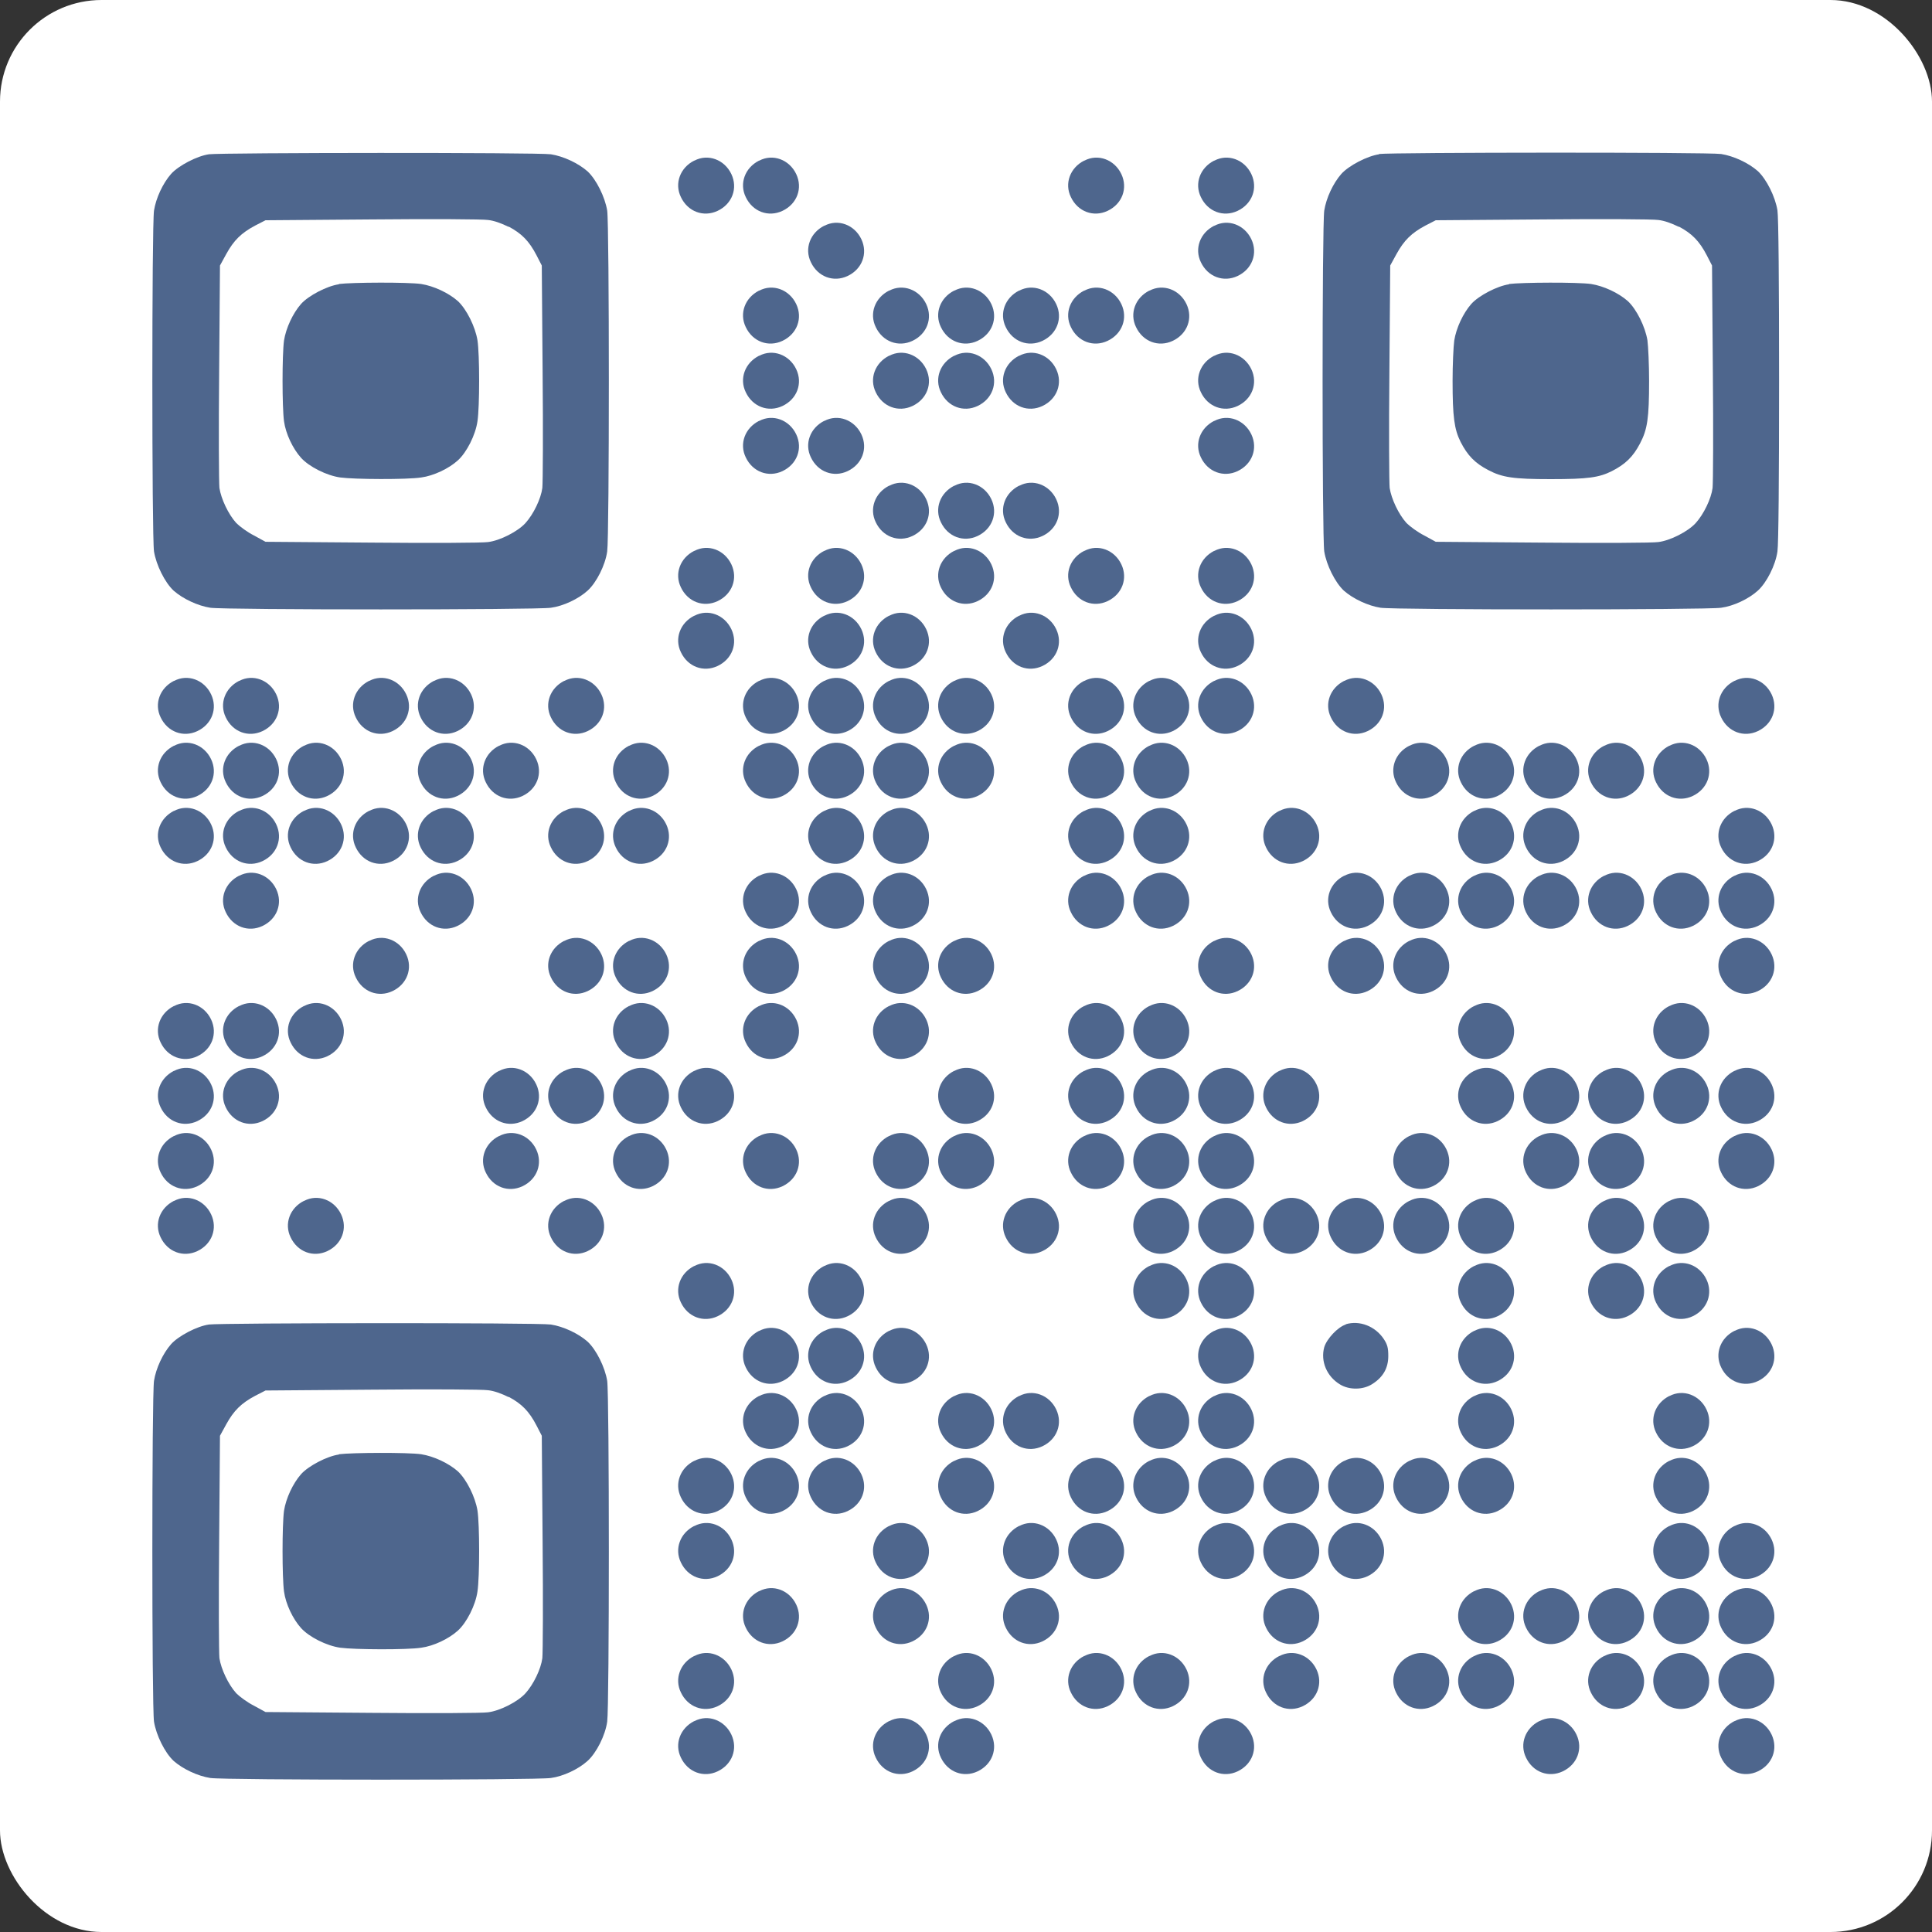
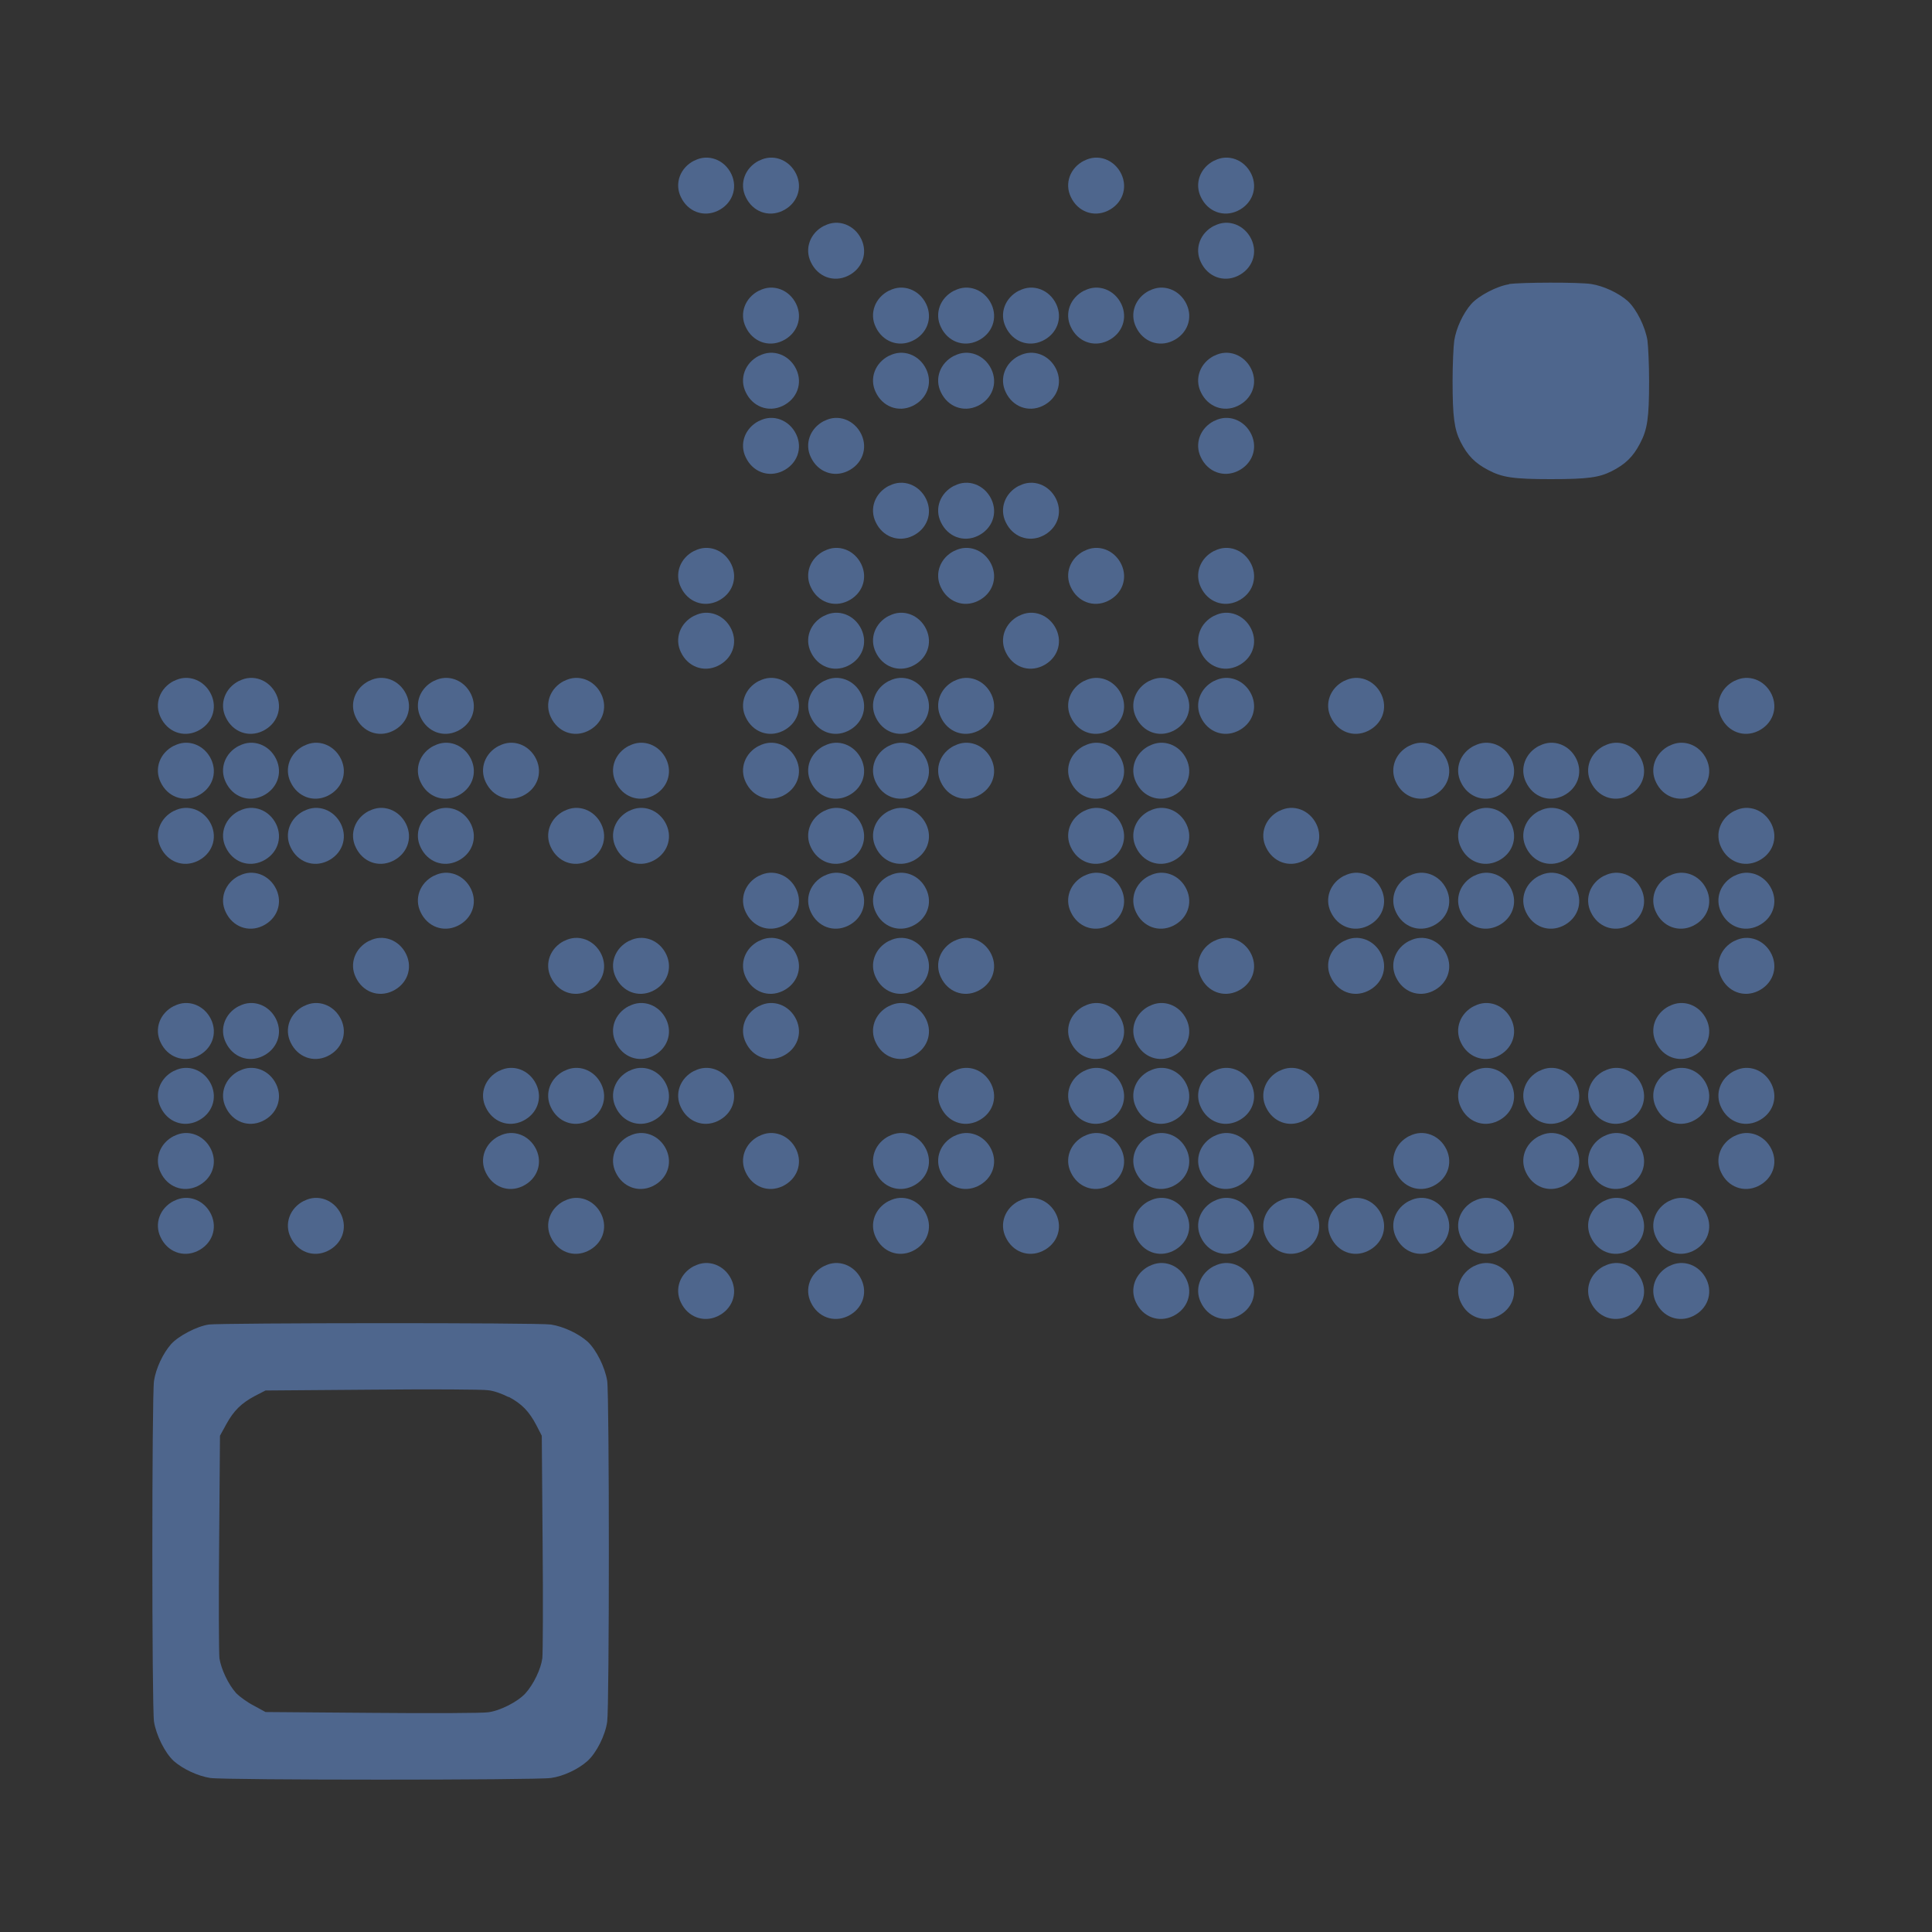
<svg xmlns="http://www.w3.org/2000/svg" data-name="レイヤー 2" viewBox="0 0 70 70">
  <rect x="0" y="0" width="70" height="70" fill="#333333" stroke="none" />
  <g data-name="編集モード">
-     <rect width="70" height="70" rx="3.68" ry="3.68" style="fill:#fff;stroke-width:0" />
-     <path d="M7.57 5.59c-.43.06-1.1.41-1.37.71-.3.34-.55.88-.62 1.33-.08.54-.08 11.81 0 12.35.08.49.39 1.12.71 1.42.34.3.88.55 1.33.62.54.08 11.81.08 12.34 0 .45-.06 1-.32 1.33-.62.32-.29.64-.92.71-1.42.08-.55.08-11.81 0-12.35-.08-.49-.39-1.12-.71-1.42-.34-.3-.88-.55-1.33-.62-.49-.07-11.91-.06-12.4 0Zm10.86 2.62c.47.25.74.52 1.01 1.04l.19.37.03 3.86c.02 2.12.01 4.01-.01 4.2-.05.39-.32.95-.61 1.27-.28.31-.93.64-1.36.69-.19.03-2.08.04-4.2.02l-3.86-.03-.42-.23c-.24-.12-.52-.33-.64-.45-.29-.32-.55-.88-.61-1.27-.02-.19-.03-2.08-.01-4.2l.03-3.86.23-.42c.27-.49.54-.76 1.05-1.03l.37-.19 3.86-.03c2.12-.02 4.01-.01 4.2.02.21.02.49.12.75.25Z" style="fill:#4e668d;stroke-width:0" />
-     <path d="M12.28 10.3c-.43.06-1.1.41-1.37.71-.3.34-.55.88-.62 1.33-.07.52-.07 2.4 0 2.92.06.45.32 1 .62 1.33.29.32.92.64 1.42.71.52.07 2.41.08 2.93 0 .45-.06 1-.32 1.33-.62.32-.29.64-.92.71-1.42.08-.52.08-2.41 0-2.93-.08-.49-.39-1.12-.71-1.42-.34-.3-.88-.55-1.33-.62-.48-.07-2.5-.06-2.98 0ZM49.97 5.59c-.43.06-1.1.41-1.37.71-.3.34-.55.88-.62 1.33-.08.54-.08 11.81 0 12.35.08.49.39 1.12.71 1.42.34.3.88.55 1.33.62.54.08 11.81.08 12.34 0 .45-.06 1-.32 1.33-.62.32-.29.64-.92.71-1.42.04-.25.06-2.66.06-6.18s-.02-5.93-.06-6.18c-.08-.49-.39-1.12-.71-1.42-.34-.3-.88-.55-1.33-.62-.49-.07-11.91-.06-12.4 0Zm10.86 2.62c.47.25.74.52 1.01 1.04l.19.37.03 3.86c.02 2.12.01 4.01-.01 4.2-.05.39-.32.95-.61 1.27-.28.31-.93.64-1.36.69-.19.03-2.08.04-4.2.02l-3.86-.03-.42-.23c-.24-.12-.52-.33-.64-.45-.29-.32-.55-.88-.61-1.27-.02-.19-.03-2.08-.01-4.2l.03-3.86.23-.42c.27-.49.54-.76 1.05-1.03l.37-.19 3.86-.03c2.12-.02 4.01-.01 4.2.02.21.02.49.12.75.25Z" style="fill:#4e668d;stroke-width:0" />
    <path d="M54.68 10.3c-.43.06-1.1.41-1.37.71-.3.34-.55.88-.62 1.33-.03.22-.06.88-.06 1.46 0 1.3.06 1.75.29 2.21.25.49.52.77 1 1.02.51.27.92.33 2.27.33s1.75-.06 2.21-.29c.49-.25.77-.52 1.02-1 .27-.51.33-.92.33-2.27 0-.58-.03-1.24-.06-1.47-.08-.49-.39-1.12-.71-1.42-.34-.3-.88-.55-1.33-.62-.48-.07-2.5-.06-2.98 0ZM25.15 5.82c-.51.26-.72.83-.48 1.32.25.53.82.74 1.33.5.53-.25.74-.82.5-1.33-.25-.53-.85-.75-1.34-.49ZM27.5 5.82c-.51.26-.72.83-.48 1.32.25.53.82.74 1.33.5.53-.25.74-.82.5-1.33-.25-.53-.85-.75-1.34-.49ZM39.28 5.82c-.51.26-.72.83-.48 1.32.25.53.82.74 1.33.5.53-.25.74-.82.5-1.33-.25-.53-.85-.75-1.34-.49ZM43.99 5.82c-.51.26-.72.83-.48 1.32.25.53.82.74 1.33.5.53-.25.74-.82.5-1.33-.25-.53-.85-.75-1.34-.49ZM29.86 8.18c-.51.26-.72.83-.48 1.32.25.53.82.74 1.33.5.53-.25.74-.82.5-1.33-.25-.53-.85-.75-1.34-.49ZM43.99 8.18c-.51.26-.72.83-.48 1.32.25.53.82.74 1.33.5.53-.25.74-.82.5-1.33-.25-.53-.85-.75-1.34-.49ZM27.5 10.53c-.51.26-.72.83-.48 1.32.25.53.82.74 1.33.5.53-.25.74-.82.5-1.33-.25-.53-.85-.75-1.34-.49ZM32.21 10.53c-.51.26-.72.83-.48 1.32.25.53.82.74 1.33.5.53-.25.74-.82.5-1.33-.25-.53-.85-.75-1.34-.49ZM34.57 10.53c-.51.26-.72.83-.48 1.32.25.53.82.74 1.33.5.53-.25.74-.82.5-1.33-.25-.53-.85-.75-1.34-.49ZM36.92 10.53c-.51.26-.72.83-.48 1.32.25.53.82.74 1.33.5.53-.25.74-.82.5-1.33-.25-.53-.85-.75-1.34-.49ZM39.28 10.53c-.51.26-.72.83-.48 1.32.25.53.82.74 1.33.5.53-.25.74-.82.5-1.33-.25-.53-.85-.75-1.34-.49ZM41.64 10.53c-.51.26-.72.83-.48 1.32.25.53.82.74 1.33.5.53-.25.74-.82.5-1.33-.25-.53-.85-.75-1.34-.49ZM27.5 12.89c-.51.26-.72.83-.48 1.32.25.53.82.74 1.33.5.53-.25.74-.82.5-1.33-.25-.53-.85-.75-1.34-.49ZM32.21 12.89c-.51.26-.72.83-.48 1.32.25.53.82.74 1.33.5.53-.25.74-.82.5-1.33-.25-.53-.85-.75-1.34-.49ZM34.57 12.89c-.51.26-.72.83-.48 1.32.25.53.82.74 1.33.5.53-.25.74-.82.5-1.33-.25-.53-.85-.75-1.34-.49ZM36.92 12.89c-.51.26-.72.83-.48 1.32.25.53.82.74 1.33.5.53-.25.74-.82.5-1.33-.25-.53-.85-.75-1.34-.49ZM43.99 12.89c-.51.26-.72.83-.48 1.32.25.53.82.74 1.33.5.53-.25.74-.82.5-1.33-.25-.53-.85-.75-1.34-.49ZM27.5 15.25c-.51.26-.72.83-.48 1.32.25.53.82.74 1.33.5.53-.25.74-.82.5-1.33-.25-.53-.85-.75-1.34-.49ZM29.86 15.25c-.51.26-.72.83-.48 1.32.25.53.82.74 1.33.5.53-.25.74-.82.5-1.33-.25-.53-.85-.75-1.34-.49ZM43.99 15.25c-.51.26-.72.83-.48 1.32.25.53.82.74 1.33.5.53-.25.74-.82.5-1.33-.25-.53-.85-.75-1.34-.49ZM32.21 17.6c-.51.26-.72.83-.48 1.32.25.53.82.74 1.33.5.53-.25.74-.82.5-1.33-.25-.53-.85-.75-1.34-.49ZM34.57 17.6c-.51.26-.72.83-.48 1.32.25.53.82.74 1.33.5.53-.25.74-.82.5-1.33-.25-.53-.85-.75-1.34-.49ZM36.92 17.6c-.51.26-.72.83-.48 1.32.25.53.82.74 1.33.5.53-.25.74-.82.5-1.33-.25-.53-.85-.75-1.34-.49ZM25.15 19.96c-.51.26-.72.83-.48 1.32.25.53.82.74 1.33.5.53-.25.74-.82.5-1.33-.25-.53-.85-.75-1.34-.49ZM29.86 19.96c-.51.26-.72.83-.48 1.32.25.53.82.74 1.33.5.53-.25.74-.82.5-1.33-.25-.53-.85-.75-1.34-.49ZM34.57 19.96c-.51.26-.72.83-.48 1.32.25.53.82.74 1.33.5.53-.25.74-.82.5-1.33-.25-.53-.85-.75-1.34-.49ZM39.28 19.96c-.51.26-.72.83-.48 1.32.25.53.82.74 1.33.5.53-.25.74-.82.5-1.33-.25-.53-.85-.75-1.34-.49ZM43.99 19.96c-.51.26-.72.83-.48 1.32.25.53.82.74 1.33.5.53-.25.74-.82.5-1.33-.25-.53-.85-.75-1.34-.49ZM25.15 22.31c-.51.26-.72.83-.48 1.32.25.53.82.74 1.33.5.53-.25.74-.82.5-1.33-.25-.53-.85-.75-1.34-.49ZM29.86 22.31c-.51.26-.72.83-.48 1.32.25.53.82.74 1.33.5.53-.25.74-.82.5-1.33-.25-.53-.85-.75-1.34-.49ZM32.21 22.31c-.51.26-.72.83-.48 1.32.25.53.82.74 1.33.5.53-.25.74-.82.5-1.33-.25-.53-.85-.75-1.34-.49ZM36.92 22.31c-.51.26-.72.83-.48 1.32.25.53.82.74 1.33.5.53-.25.74-.82.5-1.33-.25-.53-.85-.75-1.34-.49ZM43.99 22.31c-.51.26-.72.83-.48 1.32.25.53.82.74 1.33.5.53-.25.74-.82.5-1.33-.25-.53-.85-.75-1.34-.49ZM6.3 24.67c-.51.26-.72.83-.48 1.32.25.53.82.74 1.33.5.53-.25.74-.82.5-1.33-.25-.53-.85-.75-1.34-.49ZM8.66 24.67c-.51.26-.72.83-.48 1.32.25.53.82.74 1.33.5.53-.25.74-.82.5-1.33-.25-.53-.85-.75-1.34-.49ZM13.37 24.67c-.51.26-.72.83-.48 1.32.25.53.82.74 1.33.5.53-.25.74-.82.5-1.33-.25-.53-.85-.75-1.34-.49ZM15.72 24.67c-.51.26-.72.83-.48 1.32.25.53.82.74 1.33.5.53-.25.74-.82.5-1.33-.25-.53-.85-.75-1.34-.49ZM20.44 24.67c-.51.26-.72.83-.48 1.32.25.53.82.74 1.33.5.53-.25.74-.82.5-1.33-.25-.53-.85-.75-1.34-.49ZM27.5 24.67c-.51.26-.72.83-.48 1.32.25.53.82.74 1.33.5.53-.25.74-.82.5-1.33-.25-.53-.85-.75-1.34-.49ZM29.86 24.67c-.51.26-.72.83-.48 1.32.25.53.82.74 1.33.5.53-.25.74-.82.5-1.33-.25-.53-.85-.75-1.34-.49ZM32.21 24.67c-.51.26-.72.83-.48 1.32.25.53.82.74 1.33.5.53-.25.74-.82.5-1.33-.25-.53-.85-.75-1.34-.49ZM34.57 24.67c-.51.26-.72.83-.48 1.32.25.53.82.74 1.33.5.53-.25.74-.82.5-1.33-.25-.53-.85-.75-1.34-.49ZM39.28 24.67c-.51.26-.72.83-.48 1.32.25.53.82.74 1.33.5.53-.25.74-.82.5-1.33-.25-.53-.85-.75-1.34-.49ZM41.64 24.67c-.51.26-.72.83-.48 1.32.25.53.82.74 1.33.5.53-.25.74-.82.5-1.33-.25-.53-.85-.75-1.34-.49ZM43.99 24.67c-.51.26-.72.83-.48 1.32.25.53.82.74 1.33.5.53-.25.74-.82.5-1.33-.25-.53-.85-.75-1.34-.49ZM48.7 24.67c-.51.26-.72.83-.48 1.32.25.53.82.74 1.33.5.53-.25.74-.82.5-1.33-.25-.53-.85-.75-1.34-.49ZM62.84 24.67c-.51.26-.72.83-.48 1.32.25.53.82.74 1.33.5.53-.25.74-.82.5-1.33-.25-.53-.85-.75-1.34-.49ZM6.3 27.02c-.51.26-.72.83-.48 1.32.25.53.82.74 1.33.5.53-.25.74-.82.5-1.33-.25-.53-.85-.75-1.34-.49ZM8.66 27.02c-.51.26-.72.83-.48 1.32.25.53.82.74 1.33.5.53-.25.74-.82.5-1.33-.25-.53-.85-.75-1.34-.49ZM11.01 27.02c-.51.26-.72.83-.48 1.32.25.53.82.74 1.33.5.53-.25.74-.82.5-1.33-.25-.53-.85-.75-1.34-.49ZM15.72 27.02c-.51.26-.72.83-.48 1.32.25.53.82.74 1.33.5.53-.25.74-.82.5-1.33-.25-.53-.85-.75-1.34-.49ZM18.08 27.02c-.51.26-.72.83-.48 1.32.25.53.82.74 1.33.5.53-.25.74-.82.5-1.33-.25-.53-.85-.75-1.34-.49ZM22.79 27.02c-.51.26-.72.83-.48 1.32.25.53.82.74 1.33.5.53-.25.74-.82.5-1.33-.25-.53-.85-.75-1.34-.49ZM27.5 27.02c-.51.26-.72.83-.48 1.32.25.53.82.74 1.33.5.53-.25.74-.82.5-1.33-.25-.53-.85-.75-1.34-.49ZM29.86 27.02c-.51.26-.72.83-.48 1.32.25.53.82.74 1.33.5.53-.25.74-.82.5-1.33-.25-.53-.85-.75-1.34-.49ZM32.21 27.02c-.51.26-.72.83-.48 1.32.25.53.82.74 1.33.5.53-.25.74-.82.5-1.33-.25-.53-.85-.75-1.34-.49ZM34.57 27.02c-.51.26-.72.83-.48 1.32.25.53.82.74 1.33.5.53-.25.74-.82.5-1.33-.25-.53-.85-.75-1.34-.49ZM39.28 27.02c-.51.26-.72.83-.48 1.32.25.53.82.74 1.33.5.53-.25.74-.82.5-1.33-.25-.53-.85-.75-1.34-.49ZM41.64 27.02c-.51.26-.72.83-.48 1.32.25.53.82.74 1.33.5.53-.25.74-.82.5-1.33-.25-.53-.85-.75-1.34-.49ZM51.06 27.02c-.51.26-.72.83-.48 1.32.25.53.82.74 1.33.5.53-.25.74-.82.5-1.33-.25-.53-.85-.75-1.34-.49ZM53.41 27.02c-.51.26-.72.83-.48 1.32.25.53.82.74 1.33.5.53-.25.74-.82.5-1.33-.25-.53-.85-.75-1.34-.49ZM55.77 27.02c-.51.26-.72.83-.48 1.32.25.53.82.74 1.33.5.53-.25.74-.82.5-1.33-.25-.53-.85-.75-1.34-.49ZM58.12 27.02c-.51.26-.72.83-.48 1.32.25.53.82.74 1.33.5.53-.25.74-.82.5-1.33-.25-.53-.85-.75-1.34-.49ZM60.48 27.02c-.51.26-.72.83-.48 1.32.25.53.82.74 1.33.5.53-.25.74-.82.5-1.33-.25-.53-.85-.75-1.34-.49ZM6.3 29.38c-.51.26-.72.83-.48 1.32.25.53.82.74 1.33.5.53-.25.74-.82.5-1.33-.25-.53-.85-.75-1.34-.49ZM8.66 29.38c-.51.26-.72.83-.48 1.32.25.53.82.74 1.33.5.53-.25.74-.82.5-1.33-.25-.53-.85-.75-1.34-.49ZM11.01 29.38c-.51.26-.72.83-.48 1.32.25.53.82.74 1.33.5.53-.25.74-.82.5-1.33-.25-.53-.85-.75-1.34-.49ZM13.37 29.38c-.51.26-.72.83-.48 1.32.25.53.82.74 1.33.5.53-.25.74-.82.5-1.33-.25-.53-.85-.75-1.34-.49ZM15.72 29.38c-.51.26-.72.83-.48 1.32.25.53.82.74 1.33.5.53-.25.74-.82.5-1.33-.25-.53-.85-.75-1.34-.49ZM20.44 29.38c-.51.26-.72.83-.48 1.32.25.53.82.74 1.33.5.53-.25.74-.82.5-1.33-.25-.53-.85-.75-1.34-.49ZM22.79 29.38c-.51.26-.72.83-.48 1.32.25.53.82.74 1.33.5.53-.25.74-.82.5-1.33-.25-.53-.85-.75-1.34-.49ZM29.86 29.38c-.51.26-.72.83-.48 1.32.25.53.82.74 1.33.5.53-.25.74-.82.5-1.33-.25-.53-.85-.75-1.34-.49ZM32.21 29.38c-.51.26-.72.83-.48 1.32.25.53.82.74 1.33.5.53-.25.74-.82.5-1.33-.25-.53-.85-.75-1.34-.49ZM39.28 29.38c-.51.26-.72.83-.48 1.32.25.53.82.74 1.33.5.53-.25.74-.82.5-1.33-.25-.53-.85-.75-1.34-.49ZM41.64 29.38c-.51.26-.72.83-.48 1.32.25.53.82.74 1.33.5.53-.25.74-.82.5-1.33-.25-.53-.85-.75-1.34-.49ZM46.35 29.38c-.51.26-.72.83-.48 1.32.25.53.82.74 1.33.5.53-.25.74-.82.5-1.33-.25-.53-.85-.75-1.34-.49ZM53.41 29.38c-.51.26-.72.83-.48 1.32.25.53.82.74 1.33.5.53-.25.74-.82.5-1.33-.25-.53-.85-.75-1.34-.49ZM55.77 29.38c-.51.26-.72.83-.48 1.32.25.53.82.74 1.33.5.53-.25.74-.82.5-1.33-.25-.53-.85-.75-1.34-.49ZM62.84 29.38c-.51.26-.72.83-.48 1.32.25.53.82.74 1.33.5.53-.25.74-.82.5-1.33-.25-.53-.85-.75-1.34-.49ZM8.66 31.73c-.51.26-.72.83-.48 1.32.25.53.82.74 1.33.5.53-.25.74-.82.5-1.33-.25-.53-.85-.75-1.34-.49ZM15.72 31.73c-.51.26-.72.83-.48 1.32.25.53.82.74 1.33.5.53-.25.74-.82.5-1.33-.25-.53-.85-.75-1.34-.49ZM27.5 31.73c-.51.26-.72.83-.48 1.32.25.53.82.74 1.33.5.53-.25.74-.82.5-1.33-.25-.53-.85-.75-1.34-.49ZM29.86 31.73c-.51.26-.72.83-.48 1.32.25.53.82.74 1.33.5.53-.25.74-.82.5-1.33-.25-.53-.85-.75-1.34-.49ZM32.21 31.73c-.51.26-.72.83-.48 1.32.25.53.82.74 1.33.5.53-.25.74-.82.5-1.33-.25-.53-.85-.75-1.34-.49ZM39.28 31.73c-.51.26-.72.83-.48 1.32.25.53.82.74 1.33.5.53-.25.74-.82.5-1.33-.25-.53-.85-.75-1.34-.49ZM41.64 31.73c-.51.26-.72.83-.48 1.32.25.53.82.74 1.33.5.53-.25.74-.82.5-1.33-.25-.53-.85-.75-1.34-.49ZM48.7 31.73c-.51.26-.72.83-.48 1.32.25.53.82.74 1.33.5.53-.25.74-.82.5-1.33-.25-.53-.85-.75-1.34-.49ZM51.06 31.73c-.51.26-.72.83-.48 1.32.25.53.82.74 1.33.5.53-.25.74-.82.5-1.33-.25-.53-.85-.75-1.34-.49ZM53.41 31.73c-.51.26-.72.83-.48 1.32.25.53.82.74 1.33.5.53-.25.74-.82.5-1.33-.25-.53-.85-.75-1.34-.49ZM55.77 31.73c-.51.26-.72.83-.48 1.32.25.53.82.74 1.33.5.53-.25.74-.82.5-1.33-.25-.53-.85-.75-1.34-.49ZM58.12 31.73c-.51.26-.72.83-.48 1.32.25.53.82.74 1.33.5.53-.25.74-.82.5-1.33-.25-.53-.85-.75-1.34-.49ZM60.48 31.73c-.51.26-.72.83-.48 1.32.25.53.82.74 1.33.5.53-.25.74-.82.5-1.33-.25-.53-.85-.75-1.34-.49ZM62.84 31.73c-.51.26-.72.83-.48 1.32.25.53.82.74 1.33.5.53-.25.74-.82.5-1.33-.25-.53-.85-.75-1.34-.49ZM13.37 34.09c-.51.26-.72.83-.48 1.32.25.53.82.74 1.33.5.53-.25.74-.82.5-1.33-.25-.53-.85-.75-1.34-.49ZM20.44 34.09c-.51.26-.72.83-.48 1.32.25.53.82.74 1.33.5.53-.25.74-.82.5-1.33-.25-.53-.85-.75-1.34-.49ZM22.79 34.09c-.51.26-.72.83-.48 1.32.25.53.82.74 1.33.5.53-.25.74-.82.5-1.33-.25-.53-.85-.75-1.34-.49ZM27.5 34.09c-.51.26-.72.83-.48 1.32.25.53.82.74 1.33.5.53-.25.74-.82.5-1.33-.25-.53-.85-.75-1.34-.49ZM32.21 34.09c-.51.26-.72.83-.48 1.32.25.53.82.74 1.33.5.53-.25.74-.82.5-1.33-.25-.53-.85-.75-1.34-.49ZM34.57 34.09c-.51.26-.72.83-.48 1.32.25.53.82.74 1.33.5.53-.25.74-.82.5-1.33-.25-.53-.85-.75-1.34-.49ZM43.99 34.09c-.51.26-.72.83-.48 1.32.25.53.82.74 1.33.5.53-.25.74-.82.5-1.33-.25-.53-.85-.75-1.34-.49ZM48.7 34.09c-.51.26-.72.83-.48 1.32.25.53.82.74 1.33.5.53-.25.74-.82.5-1.33-.25-.53-.85-.75-1.34-.49ZM51.06 34.09c-.51.26-.72.83-.48 1.32.25.53.82.74 1.33.5.53-.25.74-.82.5-1.33-.25-.53-.85-.75-1.34-.49ZM62.84 34.09c-.51.26-.72.83-.48 1.32.25.53.82.74 1.33.5.53-.25.74-.82.5-1.33-.25-.53-.85-.75-1.34-.49ZM6.3 36.45c-.51.26-.72.83-.48 1.32.25.53.82.74 1.33.5.53-.25.74-.82.5-1.33-.25-.53-.85-.75-1.34-.49ZM8.66 36.45c-.51.26-.72.83-.48 1.32.25.53.82.74 1.33.5.53-.25.74-.82.5-1.33-.25-.53-.85-.75-1.34-.49ZM11.01 36.45c-.51.26-.72.83-.48 1.32.25.53.82.74 1.33.5.53-.25.74-.82.5-1.33-.25-.53-.85-.75-1.34-.49ZM22.79 36.45c-.51.26-.72.83-.48 1.32.25.53.82.74 1.33.5.53-.25.74-.82.5-1.33-.25-.53-.85-.75-1.34-.49ZM27.5 36.45c-.51.26-.72.83-.48 1.32.25.53.82.74 1.33.5.53-.25.74-.82.5-1.33-.25-.53-.85-.75-1.34-.49ZM32.21 36.45c-.51.26-.72.83-.48 1.32.25.53.82.74 1.33.5.53-.25.74-.82.5-1.33-.25-.53-.85-.75-1.34-.49ZM39.28 36.45c-.51.26-.72.83-.48 1.32.25.53.82.74 1.33.5.53-.25.74-.82.5-1.33-.25-.53-.85-.75-1.34-.49ZM41.64 36.45c-.51.26-.72.83-.48 1.32.25.53.82.74 1.33.5.53-.25.74-.82.5-1.33-.25-.53-.85-.75-1.34-.49ZM53.41 36.45c-.51.26-.72.83-.48 1.32.25.53.82.74 1.33.5.53-.25.74-.82.5-1.33-.25-.53-.85-.75-1.34-.49ZM60.48 36.45c-.51.26-.72.83-.48 1.32.25.53.82.74 1.33.5.53-.25.74-.82.5-1.33-.25-.53-.85-.75-1.34-.49ZM6.3 38.8c-.51.26-.72.83-.48 1.32.25.53.82.74 1.33.5.53-.25.74-.82.5-1.33-.25-.53-.85-.75-1.34-.49ZM8.66 38.8c-.51.26-.72.83-.48 1.32.25.53.82.74 1.33.5.53-.25.74-.82.5-1.33-.25-.53-.85-.75-1.34-.49ZM18.08 38.8c-.51.26-.72.83-.48 1.32.25.53.82.74 1.33.5.53-.25.74-.82.5-1.33-.25-.53-.85-.75-1.34-.49ZM20.44 38.8c-.51.26-.72.83-.48 1.32.25.53.82.74 1.33.5.53-.25.74-.82.5-1.33-.25-.53-.85-.75-1.34-.49ZM22.79 38.8c-.51.26-.72.83-.48 1.32.25.53.82.74 1.33.5.53-.25.74-.82.5-1.33-.25-.53-.85-.75-1.34-.49ZM25.15 38.8c-.51.26-.72.83-.48 1.32.25.53.82.74 1.33.5.53-.25.74-.82.5-1.33-.25-.53-.85-.75-1.34-.49ZM34.57 38.8c-.51.26-.72.83-.48 1.32.25.53.82.74 1.33.5.53-.25.74-.82.5-1.33-.25-.53-.85-.75-1.34-.49ZM39.28 38.8c-.51.26-.72.83-.48 1.32.25.53.82.74 1.33.5.53-.25.74-.82.5-1.33-.25-.53-.85-.75-1.34-.49ZM41.64 38.8c-.51.26-.72.83-.48 1.32.25.53.82.74 1.33.5.53-.25.74-.82.5-1.33-.25-.53-.85-.75-1.34-.49ZM43.99 38.8c-.51.26-.72.83-.48 1.32.25.53.82.74 1.33.5.53-.25.74-.82.5-1.33-.25-.53-.85-.75-1.34-.49ZM46.35 38.8c-.51.26-.72.83-.48 1.32.25.53.82.74 1.33.5.53-.25.74-.82.5-1.33-.25-.53-.85-.75-1.34-.49ZM53.41 38.8c-.51.26-.72.83-.48 1.32.25.53.82.74 1.33.5.53-.25.74-.82.5-1.33-.25-.53-.85-.75-1.34-.49ZM55.77 38.8c-.51.26-.72.83-.48 1.32.25.53.82.74 1.33.5.53-.25.74-.82.5-1.33-.25-.53-.85-.75-1.34-.49ZM58.12 38.8c-.51.26-.72.83-.48 1.32.25.53.82.74 1.33.5.53-.25.74-.82.5-1.33-.25-.53-.85-.75-1.34-.49ZM60.48 38.8c-.51.26-.72.83-.48 1.32.25.53.82.74 1.33.5.53-.25.74-.82.5-1.33-.25-.53-.85-.75-1.34-.49ZM62.84 38.8c-.51.26-.72.83-.48 1.32.25.53.82.74 1.33.5.53-.25.74-.82.5-1.33-.25-.53-.85-.75-1.34-.49ZM6.3 41.16c-.51.26-.72.83-.48 1.32.25.53.82.74 1.33.5.53-.25.74-.82.5-1.33-.25-.53-.85-.75-1.34-.49ZM18.08 41.16c-.51.26-.72.83-.48 1.32.25.53.82.74 1.33.5.53-.25.74-.82.5-1.33-.25-.53-.85-.75-1.34-.49ZM22.79 41.16c-.51.26-.72.83-.48 1.32.25.53.82.74 1.33.5.53-.25.74-.82.5-1.33-.25-.53-.85-.75-1.34-.49ZM27.5 41.16c-.51.26-.72.83-.48 1.32.25.53.82.74 1.33.5.53-.25.74-.82.5-1.33-.25-.53-.85-.75-1.34-.49ZM32.21 41.16c-.51.26-.72.83-.48 1.32.25.53.82.74 1.33.5.53-.25.74-.82.5-1.33-.25-.53-.85-.75-1.34-.49ZM34.57 41.16c-.51.26-.72.83-.48 1.32.25.53.82.74 1.33.5.53-.25.74-.82.5-1.33-.25-.53-.85-.75-1.34-.49ZM39.28 41.16c-.51.26-.72.83-.48 1.32.25.53.82.74 1.33.5.53-.25.74-.82.5-1.33-.25-.53-.85-.75-1.34-.49ZM41.64 41.16c-.51.26-.72.83-.48 1.32.25.53.82.74 1.33.5.53-.25.74-.82.5-1.33-.25-.53-.85-.75-1.34-.49ZM43.99 41.16c-.51.26-.72.83-.48 1.32.25.53.82.74 1.33.5.53-.25.74-.82.5-1.33-.25-.53-.85-.75-1.34-.49ZM51.06 41.16c-.51.26-.72.83-.48 1.32.25.53.82.74 1.33.5.53-.25.74-.82.5-1.33-.25-.53-.85-.75-1.34-.49ZM55.77 41.16c-.51.26-.72.83-.48 1.32.25.53.82.74 1.33.5.53-.25.74-.82.5-1.33-.25-.53-.85-.75-1.34-.49ZM58.12 41.16c-.51.26-.72.83-.48 1.32.25.53.82.74 1.33.5.53-.25.74-.82.5-1.33-.25-.53-.85-.75-1.34-.49ZM62.84 41.16c-.51.26-.72.83-.48 1.32.25.53.82.74 1.33.5.53-.25.74-.82.5-1.33-.25-.53-.85-.75-1.34-.49ZM6.3 43.51c-.51.26-.72.83-.48 1.32.25.53.82.74 1.33.5.53-.25.74-.82.5-1.33-.25-.53-.85-.75-1.34-.49ZM11.01 43.51c-.51.26-.72.83-.48 1.32.25.53.82.74 1.33.5.53-.25.74-.82.5-1.33-.25-.53-.85-.75-1.34-.49ZM20.44 43.51c-.51.26-.72.83-.48 1.32.25.53.82.74 1.33.5.53-.25.74-.82.5-1.33-.25-.53-.85-.75-1.34-.49ZM32.21 43.51c-.51.26-.72.83-.48 1.32.25.53.82.74 1.33.5.53-.25.74-.82.5-1.33-.25-.53-.85-.75-1.34-.49ZM36.92 43.51c-.51.26-.72.83-.48 1.32.25.53.82.74 1.33.5.53-.25.74-.82.5-1.33-.25-.53-.85-.75-1.34-.49ZM41.64 43.51c-.51.26-.72.83-.48 1.32.25.53.82.74 1.33.5.53-.25.74-.82.5-1.33-.25-.53-.85-.75-1.34-.49ZM43.99 43.51c-.51.26-.72.83-.48 1.32.25.53.82.74 1.33.5.53-.25.74-.82.5-1.33-.25-.53-.85-.75-1.34-.49ZM46.35 43.51c-.51.26-.72.83-.48 1.32.25.53.82.74 1.33.5.53-.25.74-.82.5-1.33-.25-.53-.85-.75-1.34-.49ZM48.7 43.51c-.51.26-.72.83-.48 1.32.25.53.82.74 1.33.5.53-.25.74-.82.5-1.33-.25-.53-.85-.75-1.34-.49ZM51.06 43.51c-.51.26-.72.83-.48 1.32.25.53.82.74 1.33.5.53-.25.74-.82.5-1.33-.25-.53-.85-.75-1.34-.49ZM53.41 43.51c-.51.26-.72.83-.48 1.32.25.53.82.74 1.33.5.53-.25.74-.82.5-1.33-.25-.53-.85-.75-1.34-.49ZM58.12 43.51c-.51.26-.72.83-.48 1.32.25.53.82.74 1.33.5.53-.25.74-.82.5-1.33-.25-.53-.85-.75-1.34-.49ZM60.48 43.51c-.51.26-.72.83-.48 1.32.25.53.82.74 1.33.5.53-.25.74-.82.5-1.33-.25-.53-.85-.75-1.34-.49ZM25.15 45.87c-.51.26-.72.83-.48 1.32.25.53.82.74 1.33.5.53-.25.74-.82.5-1.33-.25-.53-.85-.75-1.34-.49ZM29.86 45.87c-.51.26-.72.83-.48 1.32.25.53.82.74 1.33.5.53-.25.74-.82.5-1.33-.25-.53-.85-.75-1.34-.49ZM41.64 45.87c-.51.26-.72.83-.48 1.32.25.53.82.74 1.33.5.53-.25.74-.82.5-1.33-.25-.53-.85-.75-1.34-.49ZM43.99 45.87c-.51.26-.72.83-.48 1.32.25.53.82.74 1.33.5.53-.25.74-.82.5-1.33-.25-.53-.85-.75-1.34-.49ZM53.41 45.87c-.51.26-.72.83-.48 1.32.25.53.82.74 1.33.5.53-.25.74-.82.5-1.33-.25-.53-.85-.75-1.34-.49ZM58.12 45.87c-.51.26-.72.83-.48 1.32.25.53.82.74 1.33.5.53-.25.74-.82.5-1.33-.25-.53-.85-.75-1.34-.49ZM60.48 45.87c-.51.26-.72.83-.48 1.32.25.53.82.74 1.33.5.53-.25.74-.82.5-1.33-.25-.53-.85-.75-1.34-.49ZM7.57 47.99c-.43.06-1.1.41-1.37.71-.3.34-.55.88-.62 1.33-.08.54-.08 11.81 0 12.35.08.49.39 1.12.71 1.42.34.3.88.55 1.33.62.54.08 11.81.08 12.34 0 .45-.06 1-.32 1.33-.62.32-.29.64-.92.71-1.42.08-.55.08-11.81 0-12.35-.08-.49-.39-1.12-.71-1.42-.34-.3-.88-.55-1.33-.62-.49-.07-11.91-.06-12.4 0Zm10.86 2.62c.47.25.74.52 1.01 1.04l.19.37.03 3.86c.02 2.12.01 4.01-.01 4.2-.05.39-.32.95-.61 1.27-.28.31-.93.64-1.36.69-.19.03-2.08.04-4.2.02l-3.86-.03-.42-.23c-.24-.12-.52-.33-.64-.45-.29-.32-.55-.88-.61-1.27-.02-.19-.03-2.08-.01-4.2l.03-3.86.23-.42c.27-.49.54-.76 1.05-1.03l.37-.19 3.86-.03c2.12-.02 4.01-.01 4.2.02.21.02.49.12.75.25Z" style="fill:#4e668d;stroke-width:0" />
-     <path d="M12.28 52.7c-.43.06-1.1.41-1.37.71-.3.34-.55.88-.62 1.33-.07.52-.07 2.4 0 2.92.06.45.32 1 .62 1.33.29.32.92.64 1.42.71.52.07 2.41.08 2.93 0 .45-.06 1-.32 1.33-.62.32-.29.64-.92.71-1.42.08-.52.08-2.41 0-2.93-.08-.49-.39-1.12-.71-1.42-.34-.3-.88-.55-1.33-.62-.48-.07-2.5-.06-2.98 0ZM48.76 47.99c-.29.09-.69.52-.78.82-.14.51.09 1.06.57 1.35.34.21.85.2 1.18-.02.39-.25.57-.58.57-1.01 0-.29-.03-.41-.16-.61-.31-.47-.88-.69-1.38-.54ZM27.5 48.22c-.51.26-.72.83-.48 1.32.25.53.82.74 1.33.5.53-.25.74-.82.5-1.33-.25-.53-.85-.75-1.34-.49ZM29.86 48.22c-.51.26-.72.83-.48 1.32.25.53.82.74 1.33.5.53-.25.74-.82.5-1.33-.25-.53-.85-.75-1.34-.49ZM32.21 48.22c-.51.26-.72.83-.48 1.32.25.53.82.74 1.33.5.53-.25.74-.82.5-1.33-.25-.53-.85-.75-1.34-.49ZM43.99 48.22c-.51.26-.72.83-.48 1.32.25.53.82.74 1.33.5.53-.25.74-.82.5-1.33-.25-.53-.85-.75-1.34-.49ZM53.41 48.22c-.51.26-.72.83-.48 1.32.25.53.82.74 1.33.5.53-.25.74-.82.5-1.33-.25-.53-.85-.75-1.34-.49ZM62.84 48.22c-.51.26-.72.83-.48 1.32.25.53.82.74 1.33.5.53-.25.74-.82.5-1.33-.25-.53-.85-.75-1.34-.49ZM27.5 50.58c-.51.26-.72.83-.48 1.32.25.53.82.74 1.33.5.53-.25.74-.82.5-1.33-.25-.53-.85-.75-1.34-.49ZM29.86 50.58c-.51.26-.72.83-.48 1.32.25.53.82.74 1.33.5.53-.25.74-.82.5-1.33-.25-.53-.85-.75-1.34-.49ZM34.57 50.58c-.51.26-.72.83-.48 1.32.25.53.82.74 1.33.5.53-.25.74-.82.5-1.33-.25-.53-.85-.75-1.34-.49ZM36.92 50.58c-.51.26-.72.83-.48 1.32.25.53.82.74 1.33.5.53-.25.74-.82.5-1.33-.25-.53-.85-.75-1.34-.49ZM41.64 50.58c-.51.26-.72.83-.48 1.32.25.53.82.74 1.33.5.53-.25.74-.82.5-1.33-.25-.53-.85-.75-1.34-.49ZM43.99 50.58c-.51.26-.72.83-.48 1.32.25.53.82.74 1.33.5.53-.25.74-.82.5-1.33-.25-.53-.85-.75-1.34-.49ZM53.41 50.58c-.51.26-.72.83-.48 1.32.25.53.82.74 1.33.5.53-.25.74-.82.5-1.33-.25-.53-.85-.75-1.34-.49ZM60.48 50.58c-.51.26-.72.83-.48 1.32.25.53.82.74 1.33.5.53-.25.74-.82.5-1.33-.25-.53-.85-.75-1.34-.49ZM25.15 52.93c-.51.26-.72.83-.48 1.32.25.53.82.74 1.33.5.53-.25.74-.82.5-1.33-.25-.53-.85-.75-1.34-.49ZM27.5 52.93c-.51.26-.72.83-.48 1.32.25.53.82.74 1.33.5.53-.25.74-.82.5-1.33-.25-.53-.85-.75-1.34-.49ZM29.86 52.93c-.51.26-.72.83-.48 1.32.25.53.82.74 1.33.5.53-.25.74-.82.5-1.33-.25-.53-.85-.75-1.34-.49ZM34.57 52.93c-.51.26-.72.83-.48 1.32.25.53.82.74 1.33.5.53-.25.74-.82.5-1.33-.25-.53-.85-.75-1.34-.49ZM39.28 52.93c-.51.26-.72.83-.48 1.32.25.53.82.74 1.33.5.53-.25.74-.82.5-1.33-.25-.53-.85-.75-1.34-.49ZM41.64 52.93c-.51.26-.72.83-.48 1.32.25.53.82.74 1.33.5.53-.25.74-.82.5-1.33-.25-.53-.85-.75-1.34-.49ZM43.99 52.93c-.51.26-.72.83-.48 1.32.25.53.82.74 1.33.5.53-.25.74-.82.5-1.33-.25-.53-.85-.75-1.34-.49ZM46.35 52.93c-.51.26-.72.83-.48 1.32.25.53.82.74 1.33.5.53-.25.74-.82.5-1.33-.25-.53-.85-.75-1.34-.49ZM48.7 52.93c-.51.26-.72.83-.48 1.32.25.53.82.74 1.33.5.53-.25.74-.82.5-1.33-.25-.53-.85-.75-1.34-.49ZM51.06 52.93c-.51.26-.72.83-.48 1.32.25.53.82.74 1.33.5.53-.25.74-.82.5-1.33-.25-.53-.85-.75-1.34-.49ZM53.41 52.93c-.51.26-.72.83-.48 1.32.25.53.82.74 1.33.5.53-.25.74-.82.5-1.33-.25-.53-.85-.75-1.34-.49ZM60.48 52.93c-.51.26-.72.83-.48 1.32.25.53.82.74 1.33.5.53-.25.74-.82.5-1.33-.25-.53-.85-.75-1.34-.49ZM25.15 55.29c-.51.26-.72.83-.48 1.32.25.53.82.74 1.33.5.53-.25.74-.82.5-1.33-.25-.53-.85-.75-1.34-.49ZM32.21 55.29c-.51.26-.72.83-.48 1.32.25.53.82.74 1.33.5.53-.25.74-.82.5-1.33-.25-.53-.85-.75-1.34-.49ZM36.92 55.29c-.51.26-.72.83-.48 1.32.25.53.82.74 1.33.5.53-.25.74-.82.5-1.33-.25-.53-.85-.75-1.34-.49ZM39.28 55.29c-.51.26-.72.83-.48 1.32.25.53.82.74 1.33.5.53-.25.74-.82.5-1.33-.25-.53-.85-.75-1.34-.49ZM43.99 55.29c-.51.26-.72.83-.48 1.32.25.53.82.74 1.33.5.53-.25.74-.82.5-1.33-.25-.53-.85-.75-1.34-.49ZM46.35 55.29c-.51.26-.72.83-.48 1.32.25.53.82.74 1.33.5.53-.25.74-.82.5-1.33-.25-.53-.85-.75-1.34-.49ZM48.7 55.29c-.51.26-.72.83-.48 1.32.25.53.82.74 1.33.5.53-.25.74-.82.5-1.33-.25-.53-.85-.75-1.34-.49ZM60.48 55.29c-.51.26-.72.83-.48 1.32.25.53.82.74 1.33.5.53-.25.74-.82.5-1.33-.25-.53-.85-.75-1.34-.49ZM62.84 55.29c-.51.26-.72.83-.48 1.32.25.53.82.74 1.33.5.53-.25.74-.82.5-1.33-.25-.53-.85-.75-1.34-.49ZM27.5 57.65c-.51.26-.72.83-.48 1.32.25.53.82.74 1.33.5.53-.25.74-.82.5-1.33-.25-.53-.85-.75-1.34-.49ZM32.21 57.65c-.51.26-.72.83-.48 1.32.25.53.82.74 1.33.5.53-.25.74-.82.5-1.33-.25-.53-.85-.75-1.34-.49ZM36.92 57.65c-.51.26-.72.83-.48 1.32.25.53.82.74 1.33.5.53-.25.74-.82.5-1.33-.25-.53-.85-.75-1.34-.49ZM46.35 57.65c-.51.26-.72.83-.48 1.32.25.53.82.74 1.33.5.53-.25.74-.82.5-1.33-.25-.53-.85-.75-1.34-.49ZM53.41 57.65c-.51.26-.72.83-.48 1.32.25.53.82.74 1.33.5.53-.25.74-.82.5-1.33-.25-.53-.85-.75-1.34-.49ZM55.77 57.65c-.51.26-.72.83-.48 1.32.25.53.82.74 1.33.5.53-.25.74-.82.5-1.33-.25-.53-.85-.75-1.34-.49ZM58.12 57.65c-.51.26-.72.83-.48 1.32.25.53.82.74 1.33.5.53-.25.74-.82.5-1.33-.25-.53-.85-.75-1.34-.49ZM60.48 57.65c-.51.26-.72.83-.48 1.32.25.53.82.74 1.33.5.53-.25.74-.82.5-1.33-.25-.53-.85-.75-1.34-.49ZM62.84 57.65c-.51.26-.72.83-.48 1.32.25.53.82.74 1.33.5.53-.25.74-.82.5-1.33-.25-.53-.85-.75-1.34-.49ZM25.15 60c-.51.26-.72.83-.48 1.32.25.53.82.74 1.33.5.53-.25.74-.82.5-1.33-.25-.53-.85-.75-1.34-.49ZM34.57 60c-.51.26-.72.83-.48 1.32.25.53.82.74 1.33.5.53-.25.74-.82.5-1.33-.25-.53-.85-.75-1.34-.49ZM39.28 60c-.51.26-.72.83-.48 1.32.25.53.82.74 1.33.5.53-.25.74-.82.5-1.33-.25-.53-.85-.75-1.34-.49ZM41.64 60c-.51.26-.72.83-.48 1.32.25.53.82.74 1.33.5.53-.25.74-.82.5-1.33-.25-.53-.85-.75-1.34-.49ZM46.35 60c-.51.26-.72.83-.48 1.32.25.53.82.74 1.33.5.53-.25.74-.82.5-1.33-.25-.53-.85-.75-1.34-.49ZM51.06 60c-.51.26-.72.83-.48 1.32.25.53.82.74 1.33.5.53-.25.74-.82.5-1.33-.25-.53-.85-.75-1.34-.49ZM53.41 60c-.51.26-.72.83-.48 1.32.25.53.82.74 1.33.5.53-.25.74-.82.5-1.33-.25-.53-.85-.75-1.34-.49ZM58.12 60c-.51.26-.72.83-.48 1.32.25.53.82.74 1.33.5.53-.25.74-.82.5-1.33-.25-.53-.85-.75-1.34-.49ZM60.48 60c-.51.26-.72.83-.48 1.32.25.53.82.74 1.33.5.53-.25.74-.82.5-1.33-.25-.53-.85-.75-1.34-.49ZM62.84 60c-.51.26-.72.83-.48 1.32.25.53.82.74 1.33.5.53-.25.74-.82.5-1.33-.25-.53-.85-.75-1.34-.49ZM25.15 62.36c-.51.26-.72.83-.48 1.32.25.53.82.74 1.33.5.53-.25.74-.82.5-1.33-.25-.53-.85-.75-1.34-.49ZM32.21 62.36c-.51.26-.72.83-.48 1.32.25.53.82.74 1.33.5.53-.25.74-.82.5-1.33-.25-.53-.85-.75-1.34-.49ZM34.57 62.36c-.51.26-.72.83-.48 1.32.25.53.82.74 1.33.5.53-.25.74-.82.5-1.33-.25-.53-.85-.75-1.34-.49ZM43.99 62.36c-.51.26-.72.83-.48 1.32.25.53.82.74 1.33.5.53-.25.74-.82.5-1.33-.25-.53-.85-.75-1.34-.49ZM55.77 62.36c-.51.26-.72.83-.48 1.32.25.53.82.74 1.33.5.53-.25.74-.82.5-1.33-.25-.53-.85-.75-1.34-.49ZM62.84 62.36c-.51.26-.72.83-.48 1.32.25.53.82.74 1.33.5.53-.25.74-.82.5-1.33-.25-.53-.85-.75-1.34-.49Z" style="fill:#4e668d;stroke-width:0" />
  </g>
</svg>